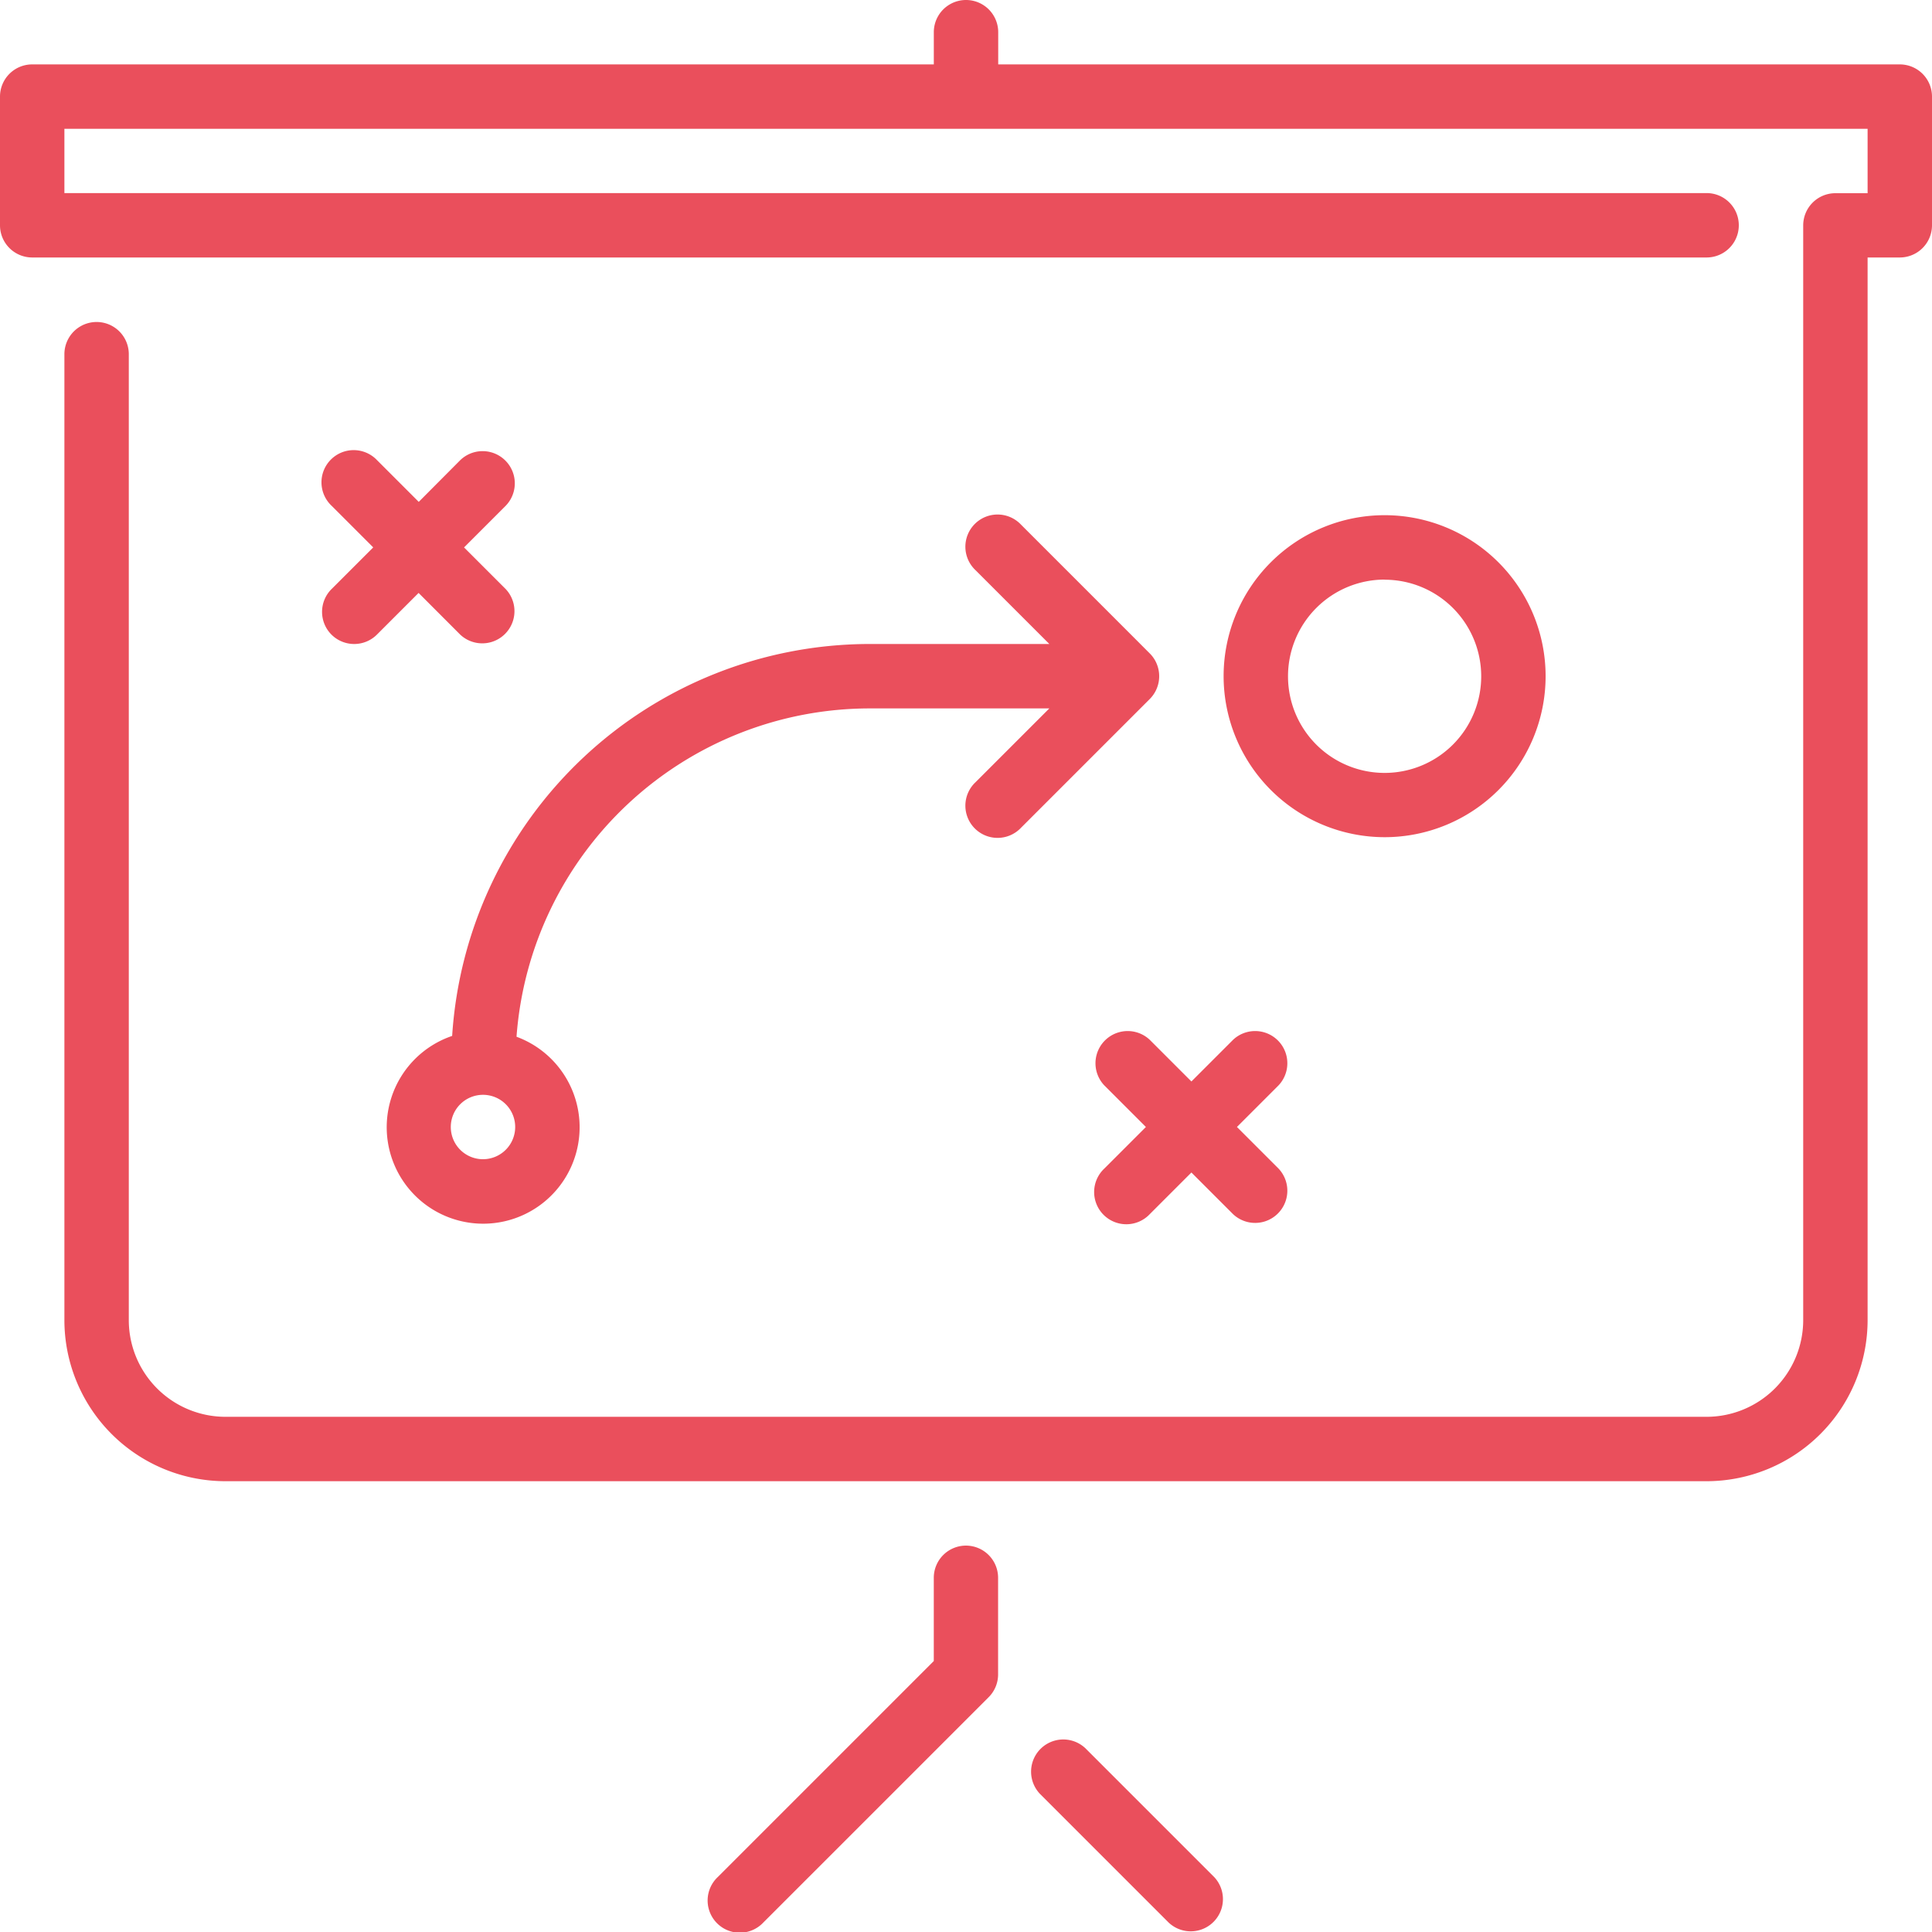
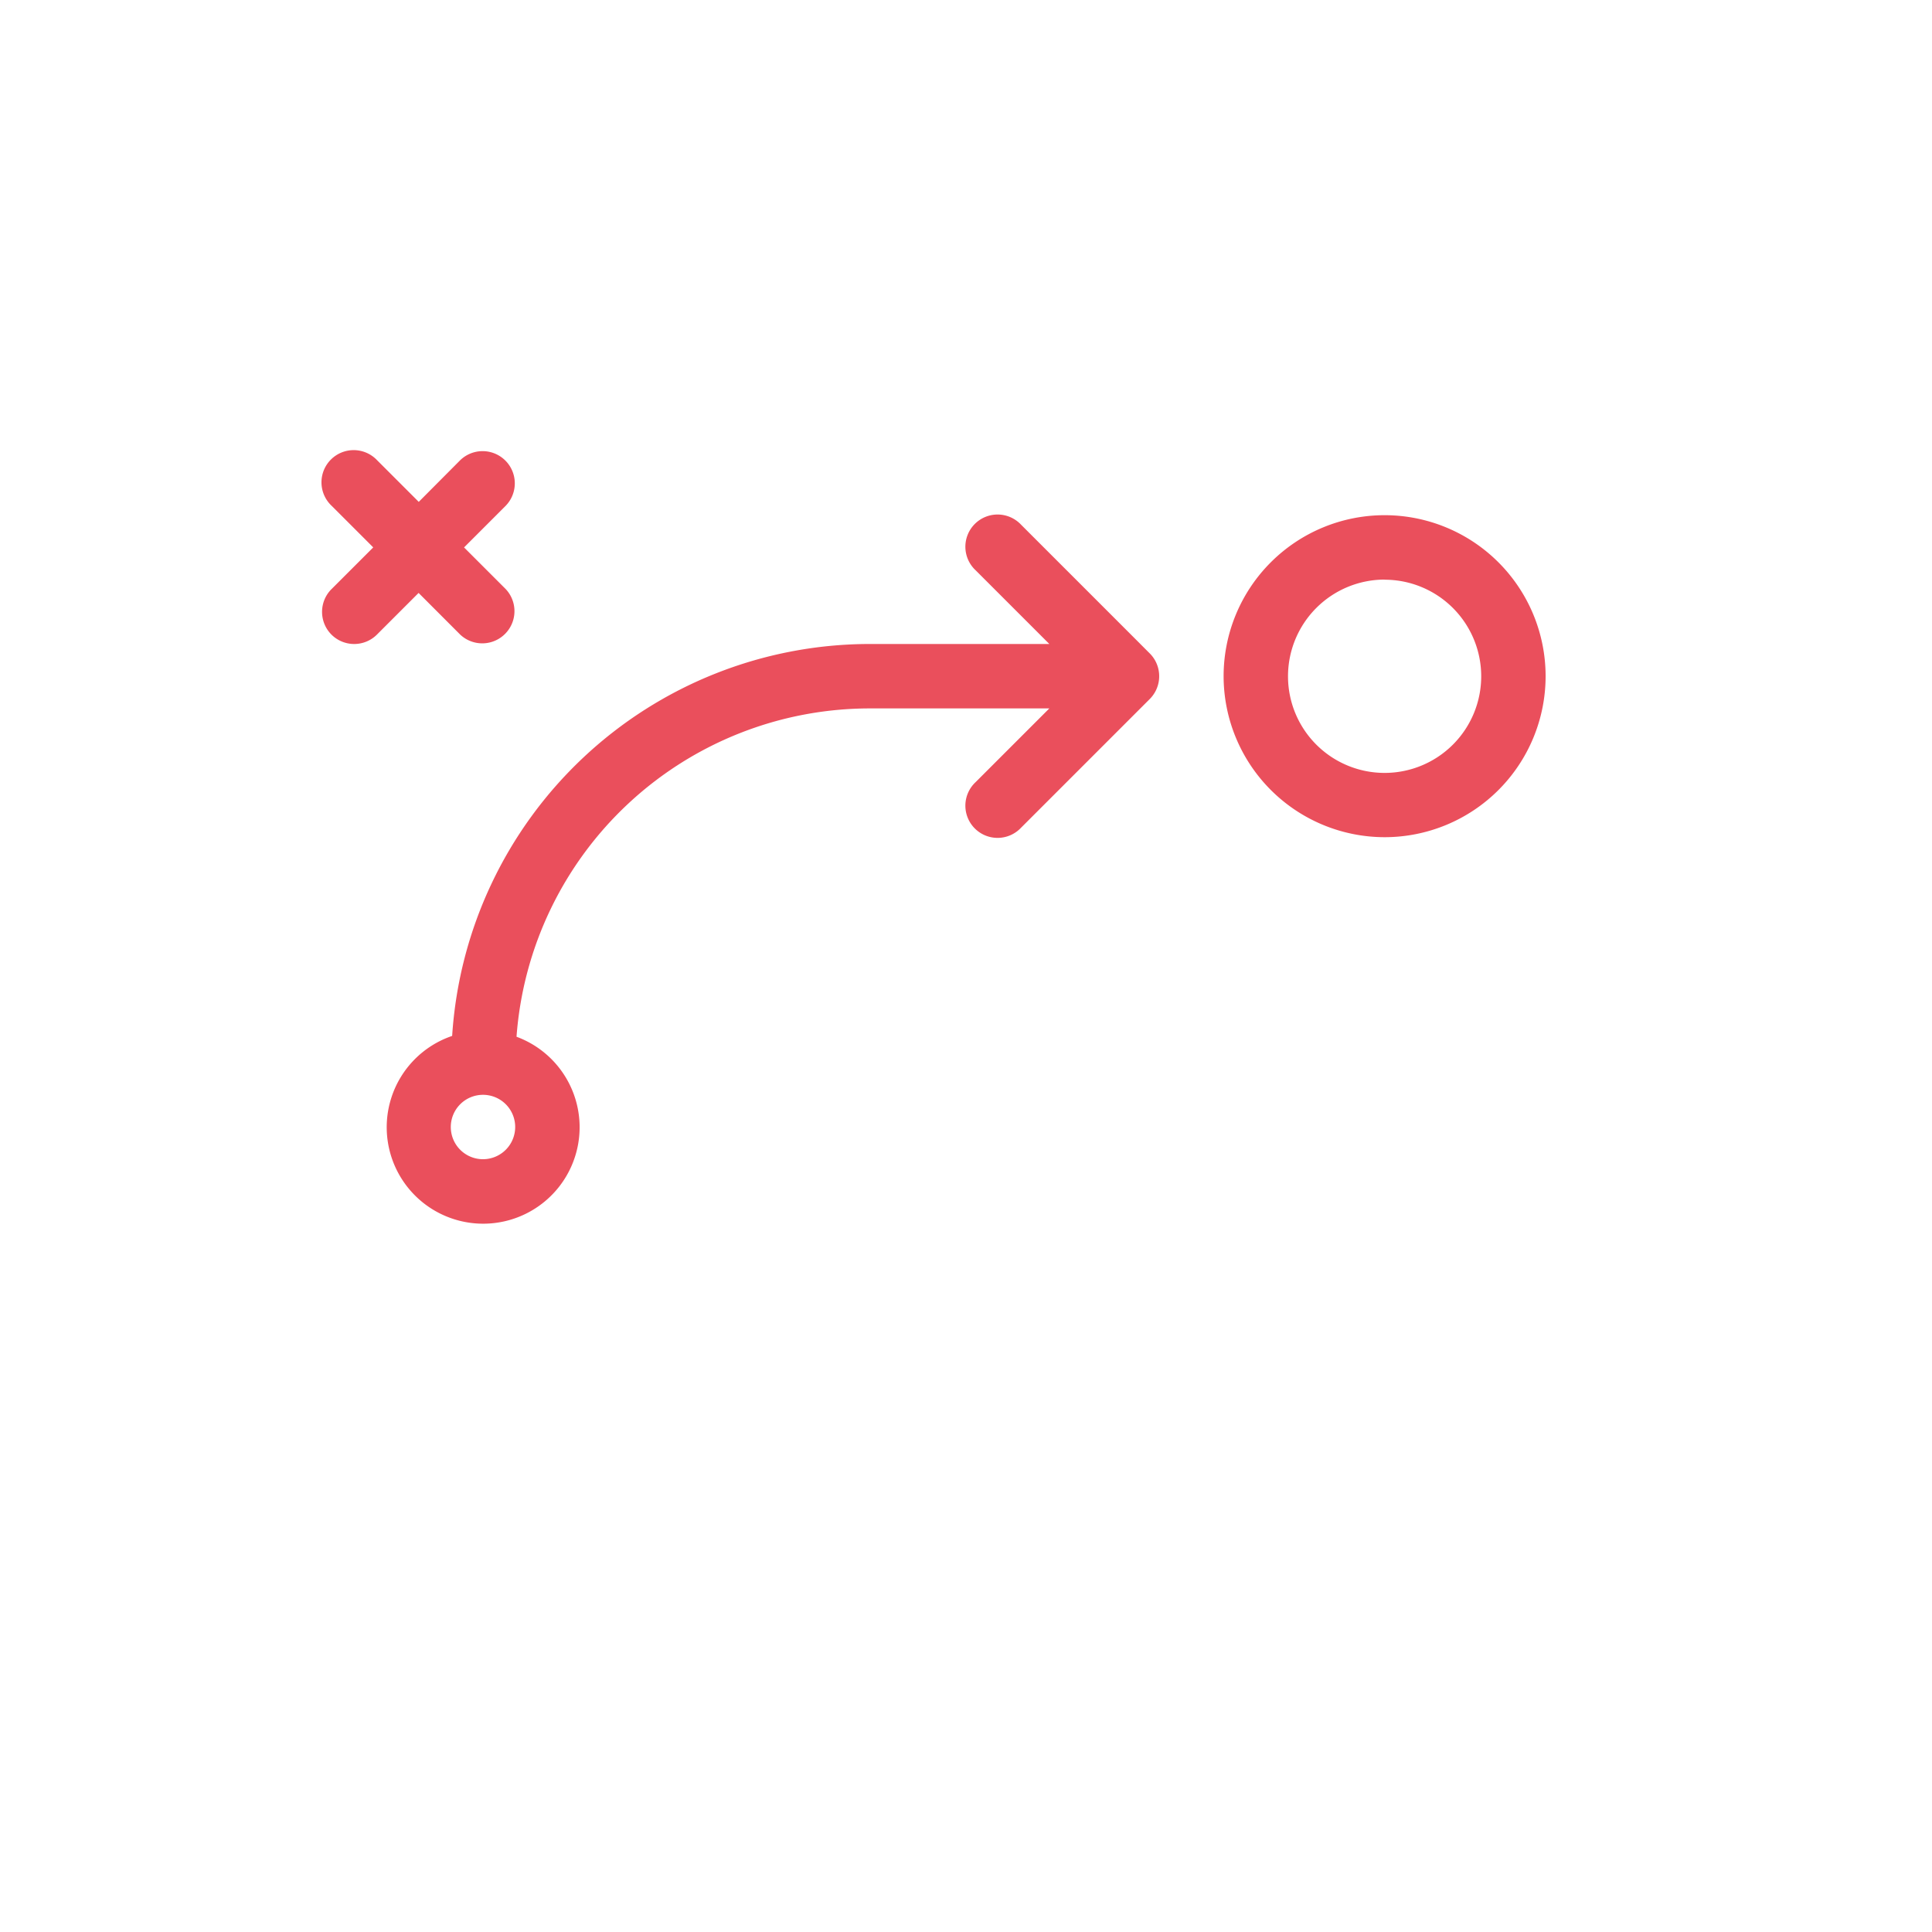
<svg xmlns="http://www.w3.org/2000/svg" id="strategy-svgrepo-com" width="65.281" height="65.281" viewBox="0 0 65.281 65.281">
  <g id="Group_51" data-name="Group 51">
    <g id="Group_50" data-name="Group 50">
-       <path id="Path_102" data-name="Path 102" d="M274.922,461.116a1.088,1.088,0,0,0-1.538,1.538l4.352,4.352a1.088,1.088,0,0,0,1.538-1.538Z" transform="translate(-238.248 -402.044)" fill="#ea4f5c" />
      <path id="Path_103" data-name="Path 103" d="M329.706,147.413a5.44,5.44,0,1,0-5.44-5.44A5.446,5.446,0,0,0,329.706,147.413Zm0-8.7a3.264,3.264,0,1,1-3.264,3.264A3.268,3.268,0,0,1,329.706,138.709Z" transform="translate(-282.921 -119.125)" fill="#ea4f5c" />
-       <path id="Path_104" data-name="Path 104" d="M196.436,409.6a1.088,1.088,0,0,0-1.088,1.088V413.5l-7.3,7.3a1.088,1.088,0,1,0,1.538,1.538l7.616-7.616a1.085,1.085,0,0,0,.319-.769v-3.264A1.088,1.088,0,0,0,196.436,409.6Z" transform="translate(-163.796 -357.375)" fill="#ea4f5c" />
-       <path id="Path_105" data-name="Path 105" d="M64.193,2.176H33.729V1.088a1.088,1.088,0,1,0-2.176,0V2.176H1.088A1.088,1.088,0,0,0,0,3.264V7.616A1.088,1.088,0,0,0,1.088,8.7H57.665a1.088,1.088,0,0,0,0-2.176H2.176V4.352H63.105V6.528H62.017a1.088,1.088,0,0,0-1.088,1.088V44.609a3.268,3.268,0,0,1-3.264,3.264H7.616a3.268,3.268,0,0,1-3.264-3.264V11.968a1.088,1.088,0,0,0-2.176,0V44.609a5.446,5.446,0,0,0,5.44,5.44H57.665a5.446,5.446,0,0,0,5.44-5.44V8.7h1.088a1.088,1.088,0,0,0,1.088-1.088V3.264A1.088,1.088,0,0,0,64.193,2.176Z" fill="#ea4f5c" />
-       <path id="Path_106" data-name="Path 106" d="M291.989,273.382a1.088,1.088,0,0,0-1.538,1.538l1.407,1.407-1.407,1.407a1.088,1.088,0,1,0,1.538,1.538l1.407-1.407,1.407,1.407a1.088,1.088,0,0,0,1.538-1.538l-1.407-1.407,1.407-1.407a1.088,1.088,0,0,0-1.538-1.538l-1.407,1.407Z" transform="translate(-253.139 -238.247)" fill="#ea4f5c" />
      <path id="Path_107" data-name="Path 107" d="M104.622,154.126a3.259,3.259,0,1,0,2.175.028A11.975,11.975,0,0,1,118.72,143.06H124.8l-2.495,2.495a1.088,1.088,0,1,0,1.538,1.538l4.351-4.351a1.091,1.091,0,0,0,.236-1.186,1.071,1.071,0,0,0-.236-.354l-4.351-4.352a1.088,1.088,0,1,0-1.538,1.538l2.495,2.495H118.72A14.15,14.15,0,0,0,104.622,154.126Zm1.042,4.166a1.088,1.088,0,1,1,1.088-1.088A1.089,1.089,0,0,1,105.664,158.292Z" transform="translate(-89.344 -119.123)" fill="#ea4f5c" />
      <path id="Path_108" data-name="Path 108" d="M85.65,125.674a1.088,1.088,0,0,0,1.538,0l1.407-1.407L90,125.674a1.088,1.088,0,0,0,1.538-1.538l-1.407-1.407,1.407-1.407A1.088,1.088,0,0,0,90,119.783L88.6,121.19l-1.407-1.407a1.088,1.088,0,1,0-1.538,1.538l1.407,1.407-1.407,1.407A1.087,1.087,0,0,0,85.65,125.674Z" transform="translate(-74.451 -104.232)" fill="#ea4f5c" />
    </g>
  </g>
</svg>